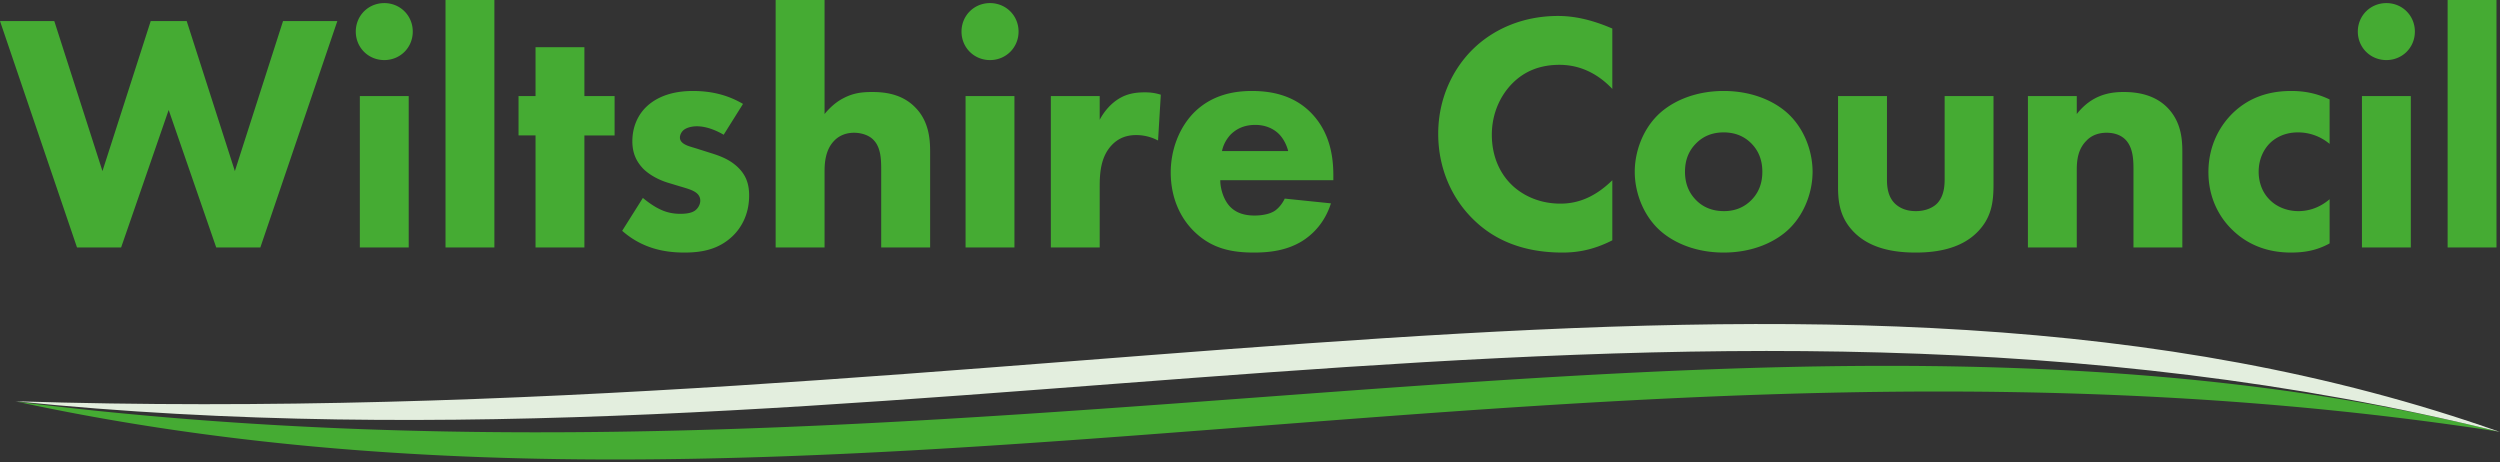
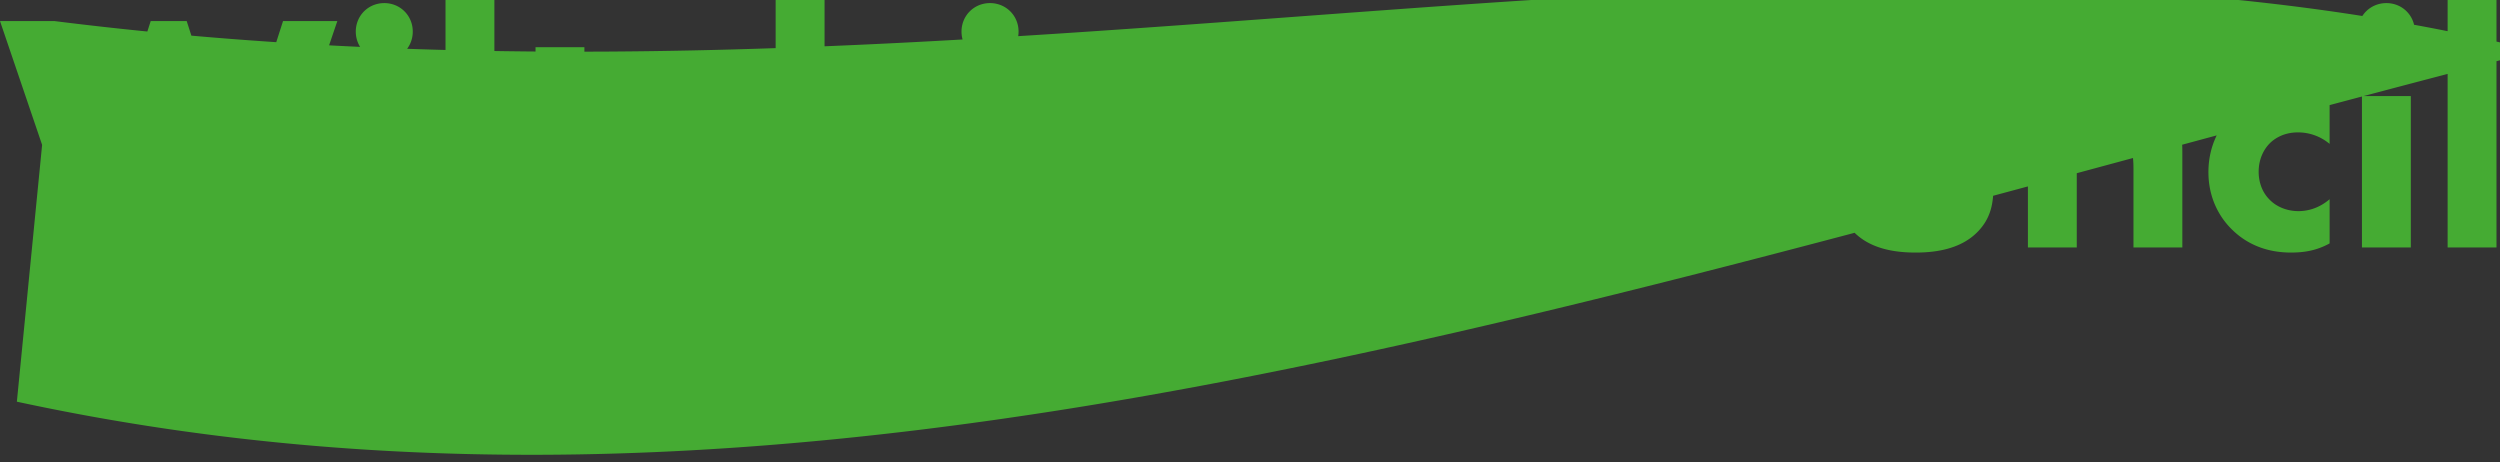
<svg xmlns="http://www.w3.org/2000/svg" width="400" height="74">
  <rect width="100%" height="100%" fill="#333333" stroke="none" />
-   <path fill="#45ab33" d="M399.438 39.595h-7.817V0h7.817zM381.821.495c2.555 0 4.559 2.004 4.559 4.559 0 2.554-2.004 4.558-4.559 4.558-2.554 0-4.57-2.004-4.57-4.558 0-2.555 2.016-4.559 4.57-4.559m3.909 39.1h-7.818V15.37h7.818zm-12.993-16.571a7.844 7.844 0 0 0-5.109-1.84c-2.444 0-3.909 1.19-4.448 1.73-1.035 1.034-1.795 2.609-1.795 4.569 0 1.795.65 3.314 1.63 4.338 1.2 1.31 2.984 1.96 4.723 1.96 1.366 0 3.205-.374 5-1.905v7.07c-2.06 1.133-4.02 1.464-6.189 1.464-4.074 0-7.168-1.465-9.392-3.645-1.85-1.784-3.81-4.834-3.81-9.227 0-4.129 1.74-7.388 4.02-9.557 2.719-2.555 5.923-3.425 9.237-3.425 2.114 0 4.074.375 6.133 1.355zm-48.271-7.653h7.818v2.874c2.389-3.04 5.208-3.524 7.498-3.524 2.114 0 4.878.386 6.948 2.445 2.279 2.28 2.444 5.153 2.444 7.113v15.316h-7.817V27.153c0-1.575-.055-3.579-1.31-4.834-.595-.595-1.575-1.08-2.985-1.08-1.63 0-2.664.65-3.259 1.3-1.3 1.3-1.52 3.04-1.52 4.614v12.442h-7.817zm-22.55 0v13.356c0 1.09.11 2.775 1.354 3.92.54.484 1.52 1.134 3.26 1.134 1.464 0 2.609-.484 3.314-1.134 1.134-1.09 1.299-2.72 1.299-3.92V15.371h7.818v14.116c0 2.775-.265 5.384-2.71 7.774-2.774 2.708-6.848 3.149-9.722 3.149-2.984 0-7.002-.44-9.777-3.15-2.224-2.18-2.665-4.613-2.665-7.278v-14.61zm-15.536 21.13c-2.17 2.169-5.87 3.909-10.593 3.909s-8.412-1.74-10.592-3.91c-2.445-2.444-3.634-5.923-3.634-9.017 0-3.094 1.19-6.574 3.634-9.018 2.18-2.169 5.869-3.909 10.592-3.909 4.724 0 8.424 1.74 10.593 3.91 2.444 2.443 3.633 5.923 3.633 9.017 0 3.094-1.189 6.573-3.633 9.018m-14.986-13.577c-1.145 1.135-1.795 2.61-1.795 4.559 0 2.224.87 3.634 1.795 4.558.969.98 2.39 1.74 4.448 1.74 1.74 0 3.204-.594 4.35-1.74 1.134-1.134 1.783-2.61 1.783-4.558 0-1.949-.65-3.424-1.783-4.559-1.146-1.145-2.61-1.74-4.405-1.74-1.794 0-3.259.595-4.393 1.74M257.972 38.45c-3.204 1.63-5.803 1.96-7.983 1.96-6.684 0-11.187-2.28-14.226-5.275-3.26-3.149-5.648-7.927-5.648-13.73 0-5.704 2.389-10.482 5.648-13.631 3.204-3.094 7.873-5.22 13.521-5.22 2.39 0 5.164.496 8.688 2.015v9.657c-1.85-1.949-4.614-3.854-8.467-3.854-3.04 0-5.484.98-7.389 2.83-2.004 1.949-3.424 4.889-3.424 8.357 0 3.755 1.52 6.408 3.149 7.983.76.76 3.37 3.039 7.818 3.039 2.18 0 5.109-.595 8.313-3.744zm-44.638-9.613h-18.09c0 1.3.495 3.04 1.475 4.13 1.189 1.31 2.819 1.519 4.008 1.519 1.145 0 2.345-.21 3.16-.705.099-.055 1.024-.65 1.673-2.004l7.389.76c-1.08 3.413-3.26 5.208-4.669 6.078-2.334 1.41-4.944 1.795-7.652 1.795-3.645 0-6.85-.661-9.668-3.48-2.125-2.114-3.644-5.318-3.644-9.337 0-3.48 1.255-7.058 3.7-9.557 2.928-2.94 6.562-3.48 9.281-3.48 2.709 0 6.629.485 9.613 3.645 2.874 3.039 3.424 6.838 3.424 9.821zm-7.223-4.668c-.055-.22-.44-1.74-1.575-2.82-.87-.814-2.125-1.364-3.7-1.364-2.003 0-3.203.814-3.963 1.574-.595.66-1.134 1.52-1.354 2.61zm-37.976-8.798h7.817v3.799c.705-1.355 1.795-2.599 3.04-3.359 1.31-.814 2.664-1.035 4.184-1.035.98 0 1.684.11 2.554.375l-.44 7.333a7.384 7.384 0 0 0-3.524-.87c-1.685 0-2.94.595-3.909 1.63-1.74 1.85-1.905 4.46-1.905 6.518v9.833h-7.817zM158.4.495c2.555 0 4.57 2.004 4.57 4.559 0 2.554-2.015 4.558-4.57 4.558-2.554 0-4.558-2.004-4.558-4.558 0-2.555 2.004-4.559 4.558-4.559m3.91 39.1h-7.819V15.37h7.818zM124.102 0h7.828v18.245c.97-1.19 2.004-2.004 2.93-2.489 1.629-.87 2.983-1.035 4.723-1.035 1.905 0 4.723.276 6.837 2.445 2.236 2.224 2.4 5.208 2.4 7.058v15.37h-7.828v-12.44c0-1.685-.055-3.634-1.3-4.834-.704-.705-1.904-1.08-3.038-1.08-1.685 0-2.665.76-3.094 1.19-1.575 1.52-1.63 3.854-1.63 5.054v12.112h-7.828zm-8.314 21.56c-1.2-.706-2.774-1.355-4.294-1.355-.815 0-1.74.22-2.224.704-.275.276-.484.705-.484 1.09 0 .54.374.87.748 1.08.55.33 1.366.495 2.346.825l2.059.65c1.354.43 2.774.969 4.019 2.114 1.409 1.3 1.904 2.775 1.904 4.614 0 3.204-1.42 5.274-2.499 6.353-2.39 2.39-5.318 2.775-7.873 2.775-3.259 0-6.793-.705-9.942-3.48l3.314-5.263c.76.65 1.85 1.41 2.664 1.784 1.08.55 2.225.76 3.26.76.484 0 1.728 0 2.444-.54.484-.374.815-.98.815-1.575 0-.429-.165-.98-.881-1.409-.54-.33-1.244-.54-2.378-.87l-1.96-.594c-1.41-.44-2.874-1.2-3.91-2.225-1.144-1.2-1.739-2.554-1.739-4.404 0-2.334.925-4.294 2.334-5.593 2.17-2.004 5.11-2.445 7.334-2.445 3.578 0 6.078.925 8.037 2.07zm-22.285.11v17.925h-7.818V21.669h-2.72v-6.298h2.72V7.553h7.818v7.818h4.833v6.298zM79.102 39.594h-7.818V0h7.818zM61.484.495c2.555 0 4.559 2.004 4.559 4.559s-2.004 4.558-4.559 4.558c-2.554 0-4.558-2.003-4.558-4.558 0-2.555 2.004-4.558 4.558-4.558m3.91 39.099h-7.819V15.37h7.818zM8.686 3.369l7.708 24.004 7.719-24.004h5.758l7.708 24.004 7.707-24.004h8.688l-12.32 36.226h-7.058l-7.609-22-7.608 22h-7.058L0 3.369Zm390.751 36.226h-7.817V0h7.817zM381.821.495c2.555 0 4.559 2.004 4.559 4.559s-2.004 4.558-4.559 4.558c-2.554 0-4.57-2.003-4.57-4.558 0-2.555 2.016-4.558 4.57-4.558m3.909 39.099h-7.818V15.37h7.818zm-12.993-16.571a7.844 7.844 0 0 0-5.109-1.84c-2.444 0-3.909 1.19-4.448 1.73-1.035 1.035-1.795 2.61-1.795 4.569 0 1.795.65 3.314 1.63 4.338 1.2 1.31 2.984 1.96 4.723 1.96 1.366 0 3.205-.374 5-1.905v7.07c-2.06 1.133-4.02 1.464-6.189 1.464-4.074 0-7.168-1.465-9.392-3.645-1.85-1.784-3.81-4.834-3.81-9.227 0-4.129 1.74-7.388 4.02-9.557 2.719-2.555 5.923-3.425 9.237-3.425 2.114 0 4.074.375 6.133 1.355zm-48.271-7.653h7.818v2.874c2.389-3.039 5.208-3.524 7.498-3.524 2.114 0 4.878.386 6.948 2.445 2.279 2.28 2.444 5.153 2.444 7.113v15.316h-7.817V27.153c0-1.575-.055-3.579-1.31-4.834-.595-.595-1.575-1.08-2.985-1.08-1.63 0-2.664.65-3.259 1.3-1.3 1.3-1.52 3.04-1.52 4.614v12.442h-7.817zm-22.55 0v13.356c0 1.09.11 2.775 1.354 3.92.54.485 1.52 1.134 3.26 1.134 1.464 0 2.609-.484 3.314-1.134 1.134-1.09 1.299-2.72 1.299-3.92V15.371h7.818v14.116c0 2.775-.265 5.384-2.71 7.774-2.774 2.708-6.848 3.149-9.722 3.149-2.984 0-7.002-.44-9.777-3.15-2.224-2.18-2.665-4.613-2.665-7.278v-14.61zm-15.536 21.13c-2.17 2.169-5.87 3.909-10.593 3.909s-8.412-1.74-10.592-3.91c-2.445-2.444-3.634-5.923-3.634-9.017 0-3.094 1.19-6.573 3.634-9.018 2.18-2.169 5.869-3.909 10.592-3.909 4.724 0 8.424 1.74 10.593 3.91 2.444 2.444 3.633 5.923 3.633 9.017 0 3.094-1.189 6.573-3.633 9.018m-14.986-13.576c-1.145 1.134-1.795 2.61-1.795 4.558 0 2.224.87 3.634 1.795 4.558.969.98 2.39 1.74 4.448 1.74 1.74 0 3.204-.594 4.35-1.74 1.134-1.134 1.783-2.61 1.783-4.558 0-1.949-.65-3.424-1.783-4.558-1.146-1.146-2.61-1.74-4.405-1.74-1.794 0-3.259.594-4.393 1.74M257.972 38.45c-3.204 1.63-5.803 1.96-7.983 1.96-6.684 0-11.187-2.28-14.226-5.275-3.26-3.149-5.648-7.927-5.648-13.73 0-5.704 2.389-10.482 5.648-13.631 3.204-3.094 7.873-5.22 13.521-5.22 2.39 0 5.164.496 8.688 2.016v9.656c-1.85-1.949-4.614-3.854-8.467-3.854-3.04 0-5.484.98-7.389 2.83-2.004 1.949-3.424 4.889-3.424 8.357 0 3.755 1.52 6.408 3.149 7.983.76.76 3.37 3.039 7.818 3.039 2.18 0 5.109-.595 8.313-3.744zm-44.638-9.613h-18.09c0 1.3.495 3.04 1.475 4.13 1.189 1.31 2.819 1.519 4.008 1.519 1.145 0 2.345-.21 3.16-.705.099-.055 1.024-.65 1.673-2.004l7.389.76c-1.08 3.413-3.26 5.208-4.669 6.078-2.334 1.41-4.944 1.795-7.652 1.795-3.645 0-6.85-.661-9.668-3.48-2.125-2.114-3.644-5.318-3.644-9.337 0-3.48 1.255-7.058 3.7-9.557 2.928-2.94 6.562-3.48 9.281-3.48 2.709 0 6.629.485 9.613 3.645 2.874 3.039 3.424 6.838 3.424 9.822zm-7.223-4.668c-.055-.22-.44-1.74-1.575-2.819-.87-.815-2.125-1.365-3.7-1.365-2.003 0-3.203.814-3.963 1.574-.595.66-1.134 1.52-1.354 2.61zm-37.976-8.798h7.817v3.799c.705-1.354 1.795-2.599 3.04-3.358 1.31-.815 2.664-1.035 4.184-1.035.98 0 1.684.11 2.554.374l-.44 7.333a7.384 7.384 0 0 0-3.524-.87c-1.685 0-2.94.595-3.909 1.63-1.74 1.85-1.905 4.46-1.905 6.518v9.833h-7.817zM158.4.496c2.555 0 4.57 2.003 4.57 4.558 0 2.554-2.015 4.558-4.57 4.558-2.554 0-4.558-2.003-4.558-4.558 0-2.555 2.004-4.558 4.558-4.558m3.91 39.099h-7.819V15.37h7.818zM124.102 0h7.828v18.245c.97-1.19 2.004-2.004 2.93-2.489 1.629-.87 2.983-1.035 4.723-1.035 1.905 0 4.723.276 6.837 2.445 2.236 2.224 2.4 5.208 2.4 7.058v15.37h-7.828v-12.44c0-1.685-.055-3.634-1.3-4.834-.704-.705-1.904-1.08-3.038-1.08-1.685 0-2.665.76-3.094 1.19-1.575 1.52-1.63 3.854-1.63 5.054v12.112h-7.828zm-8.314 21.56c-1.2-.706-2.774-1.355-4.294-1.355-.815 0-1.74.22-2.224.704-.275.276-.484.705-.484 1.09 0 .54.374.87.748 1.08.55.33 1.366.495 2.346.825l2.059.65c1.354.43 2.774.969 4.019 2.114 1.409 1.3 1.904 2.775 1.904 4.614 0 3.204-1.42 5.274-2.499 6.353-2.39 2.39-5.318 2.775-7.873 2.775-3.259 0-6.793-.705-9.942-3.48l3.314-5.263c.76.65 1.85 1.41 2.664 1.784 1.08.55 2.225.76 3.26.76.484 0 1.728 0 2.444-.54.484-.374.815-.98.815-1.575 0-.429-.165-.98-.881-1.409-.54-.33-1.244-.54-2.378-.87l-1.96-.594c-1.41-.44-2.874-1.2-3.91-2.225-1.144-1.2-1.739-2.554-1.739-4.404 0-2.334.925-4.294 2.334-5.593 2.17-2.004 5.11-2.445 7.334-2.445 3.578 0 6.078.925 8.037 2.07zm-22.285.11v17.925h-7.818V21.669h-2.72v-6.298h2.72V7.553h7.818v7.818h4.833v6.298zM79.102 39.594h-7.818V0h7.818zM61.484.495c2.555 0 4.559 2.004 4.559 4.559s-2.004 4.558-4.559 4.558c-2.554 0-4.558-2.003-4.558-4.558 0-2.555 2.004-4.558 4.558-4.558m3.91 39.099h-7.819V15.37h7.818zM8.686 3.369l7.708 24.004 7.719-24.004h5.758l7.708 24.004 7.707-24.004h8.688l-12.32 36.226h-7.058l-7.609-22-7.608 22h-7.058L0 3.369ZM2.697 64.27c149.593 18.773 279.19-24.543 397.083 4.79C255.285 46.796 130.588 91.84 2.698 64.27" />
-   <path fill="#e3eede" d="M2.477 64.204C165.151 69.269 290.982 30.599 400 69.114c-133.76-33.02-258.654 9.195-397.523-4.91" />
+   <path fill="#45ab33" d="M399.438 39.595h-7.817V0h7.817zM381.821.495c2.555 0 4.559 2.004 4.559 4.559 0 2.554-2.004 4.558-4.559 4.558-2.554 0-4.57-2.004-4.57-4.558 0-2.555 2.016-4.559 4.57-4.559m3.909 39.1h-7.818V15.37h7.818zm-12.993-16.571a7.844 7.844 0 0 0-5.109-1.84c-2.444 0-3.909 1.19-4.448 1.73-1.035 1.034-1.795 2.609-1.795 4.569 0 1.795.65 3.314 1.63 4.338 1.2 1.31 2.984 1.96 4.723 1.96 1.366 0 3.205-.374 5-1.905v7.07c-2.06 1.133-4.02 1.464-6.189 1.464-4.074 0-7.168-1.465-9.392-3.645-1.85-1.784-3.81-4.834-3.81-9.227 0-4.129 1.74-7.388 4.02-9.557 2.719-2.555 5.923-3.425 9.237-3.425 2.114 0 4.074.375 6.133 1.355zm-48.271-7.653h7.818v2.874c2.389-3.04 5.208-3.524 7.498-3.524 2.114 0 4.878.386 6.948 2.445 2.279 2.28 2.444 5.153 2.444 7.113v15.316h-7.817V27.153c0-1.575-.055-3.579-1.31-4.834-.595-.595-1.575-1.08-2.985-1.08-1.63 0-2.664.65-3.259 1.3-1.3 1.3-1.52 3.04-1.52 4.614v12.442h-7.817zm-22.55 0v13.356c0 1.09.11 2.775 1.354 3.92.54.484 1.52 1.134 3.26 1.134 1.464 0 2.609-.484 3.314-1.134 1.134-1.09 1.299-2.72 1.299-3.92V15.371h7.818v14.116c0 2.775-.265 5.384-2.71 7.774-2.774 2.708-6.848 3.149-9.722 3.149-2.984 0-7.002-.44-9.777-3.15-2.224-2.18-2.665-4.613-2.665-7.278v-14.61zm-15.536 21.13c-2.17 2.169-5.87 3.909-10.593 3.909s-8.412-1.74-10.592-3.91c-2.445-2.444-3.634-5.923-3.634-9.017 0-3.094 1.19-6.574 3.634-9.018 2.18-2.169 5.869-3.909 10.592-3.909 4.724 0 8.424 1.74 10.593 3.91 2.444 2.443 3.633 5.923 3.633 9.017 0 3.094-1.189 6.573-3.633 9.018m-14.986-13.577c-1.145 1.135-1.795 2.61-1.795 4.559 0 2.224.87 3.634 1.795 4.558.969.98 2.39 1.74 4.448 1.74 1.74 0 3.204-.594 4.35-1.74 1.134-1.134 1.783-2.61 1.783-4.558 0-1.949-.65-3.424-1.783-4.559-1.146-1.145-2.61-1.74-4.405-1.74-1.794 0-3.259.595-4.393 1.74M257.972 38.45c-3.204 1.63-5.803 1.96-7.983 1.96-6.684 0-11.187-2.28-14.226-5.275-3.26-3.149-5.648-7.927-5.648-13.73 0-5.704 2.389-10.482 5.648-13.631 3.204-3.094 7.873-5.22 13.521-5.22 2.39 0 5.164.496 8.688 2.015v9.657c-1.85-1.949-4.614-3.854-8.467-3.854-3.04 0-5.484.98-7.389 2.83-2.004 1.949-3.424 4.889-3.424 8.357 0 3.755 1.52 6.408 3.149 7.983.76.76 3.37 3.039 7.818 3.039 2.18 0 5.109-.595 8.313-3.744zm-44.638-9.613h-18.09c0 1.3.495 3.04 1.475 4.13 1.189 1.31 2.819 1.519 4.008 1.519 1.145 0 2.345-.21 3.16-.705.099-.055 1.024-.65 1.673-2.004l7.389.76c-1.08 3.413-3.26 5.208-4.669 6.078-2.334 1.41-4.944 1.795-7.652 1.795-3.645 0-6.85-.661-9.668-3.48-2.125-2.114-3.644-5.318-3.644-9.337 0-3.48 1.255-7.058 3.7-9.557 2.928-2.94 6.562-3.48 9.281-3.48 2.709 0 6.629.485 9.613 3.645 2.874 3.039 3.424 6.838 3.424 9.821zm-7.223-4.668c-.055-.22-.44-1.74-1.575-2.82-.87-.814-2.125-1.364-3.7-1.364-2.003 0-3.203.814-3.963 1.574-.595.66-1.134 1.52-1.354 2.61zm-37.976-8.798h7.817v3.799c.705-1.355 1.795-2.599 3.04-3.359 1.31-.814 2.664-1.035 4.184-1.035.98 0 1.684.11 2.554.375l-.44 7.333a7.384 7.384 0 0 0-3.524-.87c-1.685 0-2.94.595-3.909 1.63-1.74 1.85-1.905 4.46-1.905 6.518v9.833h-7.817zM158.4.495c2.555 0 4.57 2.004 4.57 4.559 0 2.554-2.015 4.558-4.57 4.558-2.554 0-4.558-2.004-4.558-4.558 0-2.555 2.004-4.559 4.558-4.559m3.91 39.1h-7.819V15.37h7.818zM124.102 0h7.828v18.245c.97-1.19 2.004-2.004 2.93-2.489 1.629-.87 2.983-1.035 4.723-1.035 1.905 0 4.723.276 6.837 2.445 2.236 2.224 2.4 5.208 2.4 7.058v15.37h-7.828v-12.44c0-1.685-.055-3.634-1.3-4.834-.704-.705-1.904-1.08-3.038-1.08-1.685 0-2.665.76-3.094 1.19-1.575 1.52-1.63 3.854-1.63 5.054v12.112h-7.828zm-8.314 21.56c-1.2-.706-2.774-1.355-4.294-1.355-.815 0-1.74.22-2.224.704-.275.276-.484.705-.484 1.09 0 .54.374.87.748 1.08.55.33 1.366.495 2.346.825l2.059.65c1.354.43 2.774.969 4.019 2.114 1.409 1.3 1.904 2.775 1.904 4.614 0 3.204-1.42 5.274-2.499 6.353-2.39 2.39-5.318 2.775-7.873 2.775-3.259 0-6.793-.705-9.942-3.48l3.314-5.263c.76.65 1.85 1.41 2.664 1.784 1.08.55 2.225.76 3.26.76.484 0 1.728 0 2.444-.54.484-.374.815-.98.815-1.575 0-.429-.165-.98-.881-1.409-.54-.33-1.244-.54-2.378-.87l-1.96-.594c-1.41-.44-2.874-1.2-3.91-2.225-1.144-1.2-1.739-2.554-1.739-4.404 0-2.334.925-4.294 2.334-5.593 2.17-2.004 5.11-2.445 7.334-2.445 3.578 0 6.078.925 8.037 2.07zm-22.285.11v17.925h-7.818V21.669h-2.72v-6.298h2.72V7.553h7.818v7.818h4.833v6.298zM79.102 39.594h-7.818V0h7.818zM61.484.495c2.555 0 4.559 2.004 4.559 4.559s-2.004 4.558-4.559 4.558c-2.554 0-4.558-2.003-4.558-4.558 0-2.555 2.004-4.558 4.558-4.558m3.91 39.099h-7.819V15.37h7.818zM8.686 3.369l7.708 24.004 7.719-24.004h5.758l7.708 24.004 7.707-24.004h8.688l-12.32 36.226h-7.058l-7.609-22-7.608 22h-7.058L0 3.369Zm390.751 36.226h-7.817V0h7.817zM381.821.495c2.555 0 4.559 2.004 4.559 4.559s-2.004 4.558-4.559 4.558c-2.554 0-4.57-2.003-4.57-4.558 0-2.555 2.016-4.558 4.57-4.558m3.909 39.099h-7.818V15.37h7.818zm-12.993-16.571a7.844 7.844 0 0 0-5.109-1.84c-2.444 0-3.909 1.19-4.448 1.73-1.035 1.035-1.795 2.61-1.795 4.569 0 1.795.65 3.314 1.63 4.338 1.2 1.31 2.984 1.96 4.723 1.96 1.366 0 3.205-.374 5-1.905v7.07c-2.06 1.133-4.02 1.464-6.189 1.464-4.074 0-7.168-1.465-9.392-3.645-1.85-1.784-3.81-4.834-3.81-9.227 0-4.129 1.74-7.388 4.02-9.557 2.719-2.555 5.923-3.425 9.237-3.425 2.114 0 4.074.375 6.133 1.355zm-48.271-7.653h7.818v2.874c2.389-3.039 5.208-3.524 7.498-3.524 2.114 0 4.878.386 6.948 2.445 2.279 2.28 2.444 5.153 2.444 7.113v15.316h-7.817V27.153c0-1.575-.055-3.579-1.31-4.834-.595-.595-1.575-1.08-2.985-1.08-1.63 0-2.664.65-3.259 1.3-1.3 1.3-1.52 3.04-1.52 4.614v12.442h-7.817zm-22.55 0v13.356c0 1.09.11 2.775 1.354 3.92.54.485 1.52 1.134 3.26 1.134 1.464 0 2.609-.484 3.314-1.134 1.134-1.09 1.299-2.72 1.299-3.92V15.371h7.818v14.116c0 2.775-.265 5.384-2.71 7.774-2.774 2.708-6.848 3.149-9.722 3.149-2.984 0-7.002-.44-9.777-3.15-2.224-2.18-2.665-4.613-2.665-7.278v-14.61zm-15.536 21.13c-2.17 2.169-5.87 3.909-10.593 3.909s-8.412-1.74-10.592-3.91c-2.445-2.444-3.634-5.923-3.634-9.017 0-3.094 1.19-6.573 3.634-9.018 2.18-2.169 5.869-3.909 10.592-3.909 4.724 0 8.424 1.74 10.593 3.91 2.444 2.444 3.633 5.923 3.633 9.017 0 3.094-1.189 6.573-3.633 9.018m-14.986-13.576c-1.145 1.134-1.795 2.61-1.795 4.558 0 2.224.87 3.634 1.795 4.558.969.98 2.39 1.74 4.448 1.74 1.74 0 3.204-.594 4.35-1.74 1.134-1.134 1.783-2.61 1.783-4.558 0-1.949-.65-3.424-1.783-4.558-1.146-1.146-2.61-1.74-4.405-1.74-1.794 0-3.259.594-4.393 1.74M257.972 38.45c-3.204 1.63-5.803 1.96-7.983 1.96-6.684 0-11.187-2.28-14.226-5.275-3.26-3.149-5.648-7.927-5.648-13.73 0-5.704 2.389-10.482 5.648-13.631 3.204-3.094 7.873-5.22 13.521-5.22 2.39 0 5.164.496 8.688 2.016v9.656c-1.85-1.949-4.614-3.854-8.467-3.854-3.04 0-5.484.98-7.389 2.83-2.004 1.949-3.424 4.889-3.424 8.357 0 3.755 1.52 6.408 3.149 7.983.76.76 3.37 3.039 7.818 3.039 2.18 0 5.109-.595 8.313-3.744zm-44.638-9.613h-18.09c0 1.3.495 3.04 1.475 4.13 1.189 1.31 2.819 1.519 4.008 1.519 1.145 0 2.345-.21 3.16-.705.099-.055 1.024-.65 1.673-2.004l7.389.76c-1.08 3.413-3.26 5.208-4.669 6.078-2.334 1.41-4.944 1.795-7.652 1.795-3.645 0-6.85-.661-9.668-3.48-2.125-2.114-3.644-5.318-3.644-9.337 0-3.48 1.255-7.058 3.7-9.557 2.928-2.94 6.562-3.48 9.281-3.48 2.709 0 6.629.485 9.613 3.645 2.874 3.039 3.424 6.838 3.424 9.822zm-7.223-4.668c-.055-.22-.44-1.74-1.575-2.819-.87-.815-2.125-1.365-3.7-1.365-2.003 0-3.203.814-3.963 1.574-.595.66-1.134 1.52-1.354 2.61zm-37.976-8.798h7.817v3.799c.705-1.354 1.795-2.599 3.04-3.358 1.31-.815 2.664-1.035 4.184-1.035.98 0 1.684.11 2.554.374l-.44 7.333a7.384 7.384 0 0 0-3.524-.87c-1.685 0-2.94.595-3.909 1.63-1.74 1.85-1.905 4.46-1.905 6.518v9.833h-7.817zM158.4.496c2.555 0 4.57 2.003 4.57 4.558 0 2.554-2.015 4.558-4.57 4.558-2.554 0-4.558-2.003-4.558-4.558 0-2.555 2.004-4.558 4.558-4.558m3.91 39.099h-7.819V15.37h7.818zM124.102 0h7.828v18.245c.97-1.19 2.004-2.004 2.93-2.489 1.629-.87 2.983-1.035 4.723-1.035 1.905 0 4.723.276 6.837 2.445 2.236 2.224 2.4 5.208 2.4 7.058v15.37h-7.828v-12.44c0-1.685-.055-3.634-1.3-4.834-.704-.705-1.904-1.08-3.038-1.08-1.685 0-2.665.76-3.094 1.19-1.575 1.52-1.63 3.854-1.63 5.054v12.112h-7.828zm-8.314 21.56c-1.2-.706-2.774-1.355-4.294-1.355-.815 0-1.74.22-2.224.704-.275.276-.484.705-.484 1.09 0 .54.374.87.748 1.08.55.33 1.366.495 2.346.825l2.059.65c1.354.43 2.774.969 4.019 2.114 1.409 1.3 1.904 2.775 1.904 4.614 0 3.204-1.42 5.274-2.499 6.353-2.39 2.39-5.318 2.775-7.873 2.775-3.259 0-6.793-.705-9.942-3.48l3.314-5.263c.76.65 1.85 1.41 2.664 1.784 1.08.55 2.225.76 3.26.76.484 0 1.728 0 2.444-.54.484-.374.815-.98.815-1.575 0-.429-.165-.98-.881-1.409-.54-.33-1.244-.54-2.378-.87l-1.96-.594c-1.41-.44-2.874-1.2-3.91-2.225-1.144-1.2-1.739-2.554-1.739-4.404 0-2.334.925-4.294 2.334-5.593 2.17-2.004 5.11-2.445 7.334-2.445 3.578 0 6.078.925 8.037 2.07zm-22.285.11v17.925h-7.818V21.669h-2.72v-6.298h2.72V7.553h7.818v7.818h4.833v6.298zM79.102 39.594h-7.818V0h7.818zM61.484.495c2.555 0 4.559 2.004 4.559 4.559s-2.004 4.558-4.559 4.558c-2.554 0-4.558-2.003-4.558-4.558 0-2.555 2.004-4.558 4.558-4.558m3.91 39.099h-7.819V15.37h7.818zM8.686 3.369l7.708 24.004 7.719-24.004h5.758l7.708 24.004 7.707-24.004h8.688l-12.32 36.226h-7.058l-7.609-22-7.608 22h-7.058L0 3.369Zc149.593 18.773 279.19-24.543 397.083 4.79C255.285 46.796 130.588 91.84 2.698 64.27" />
</svg>